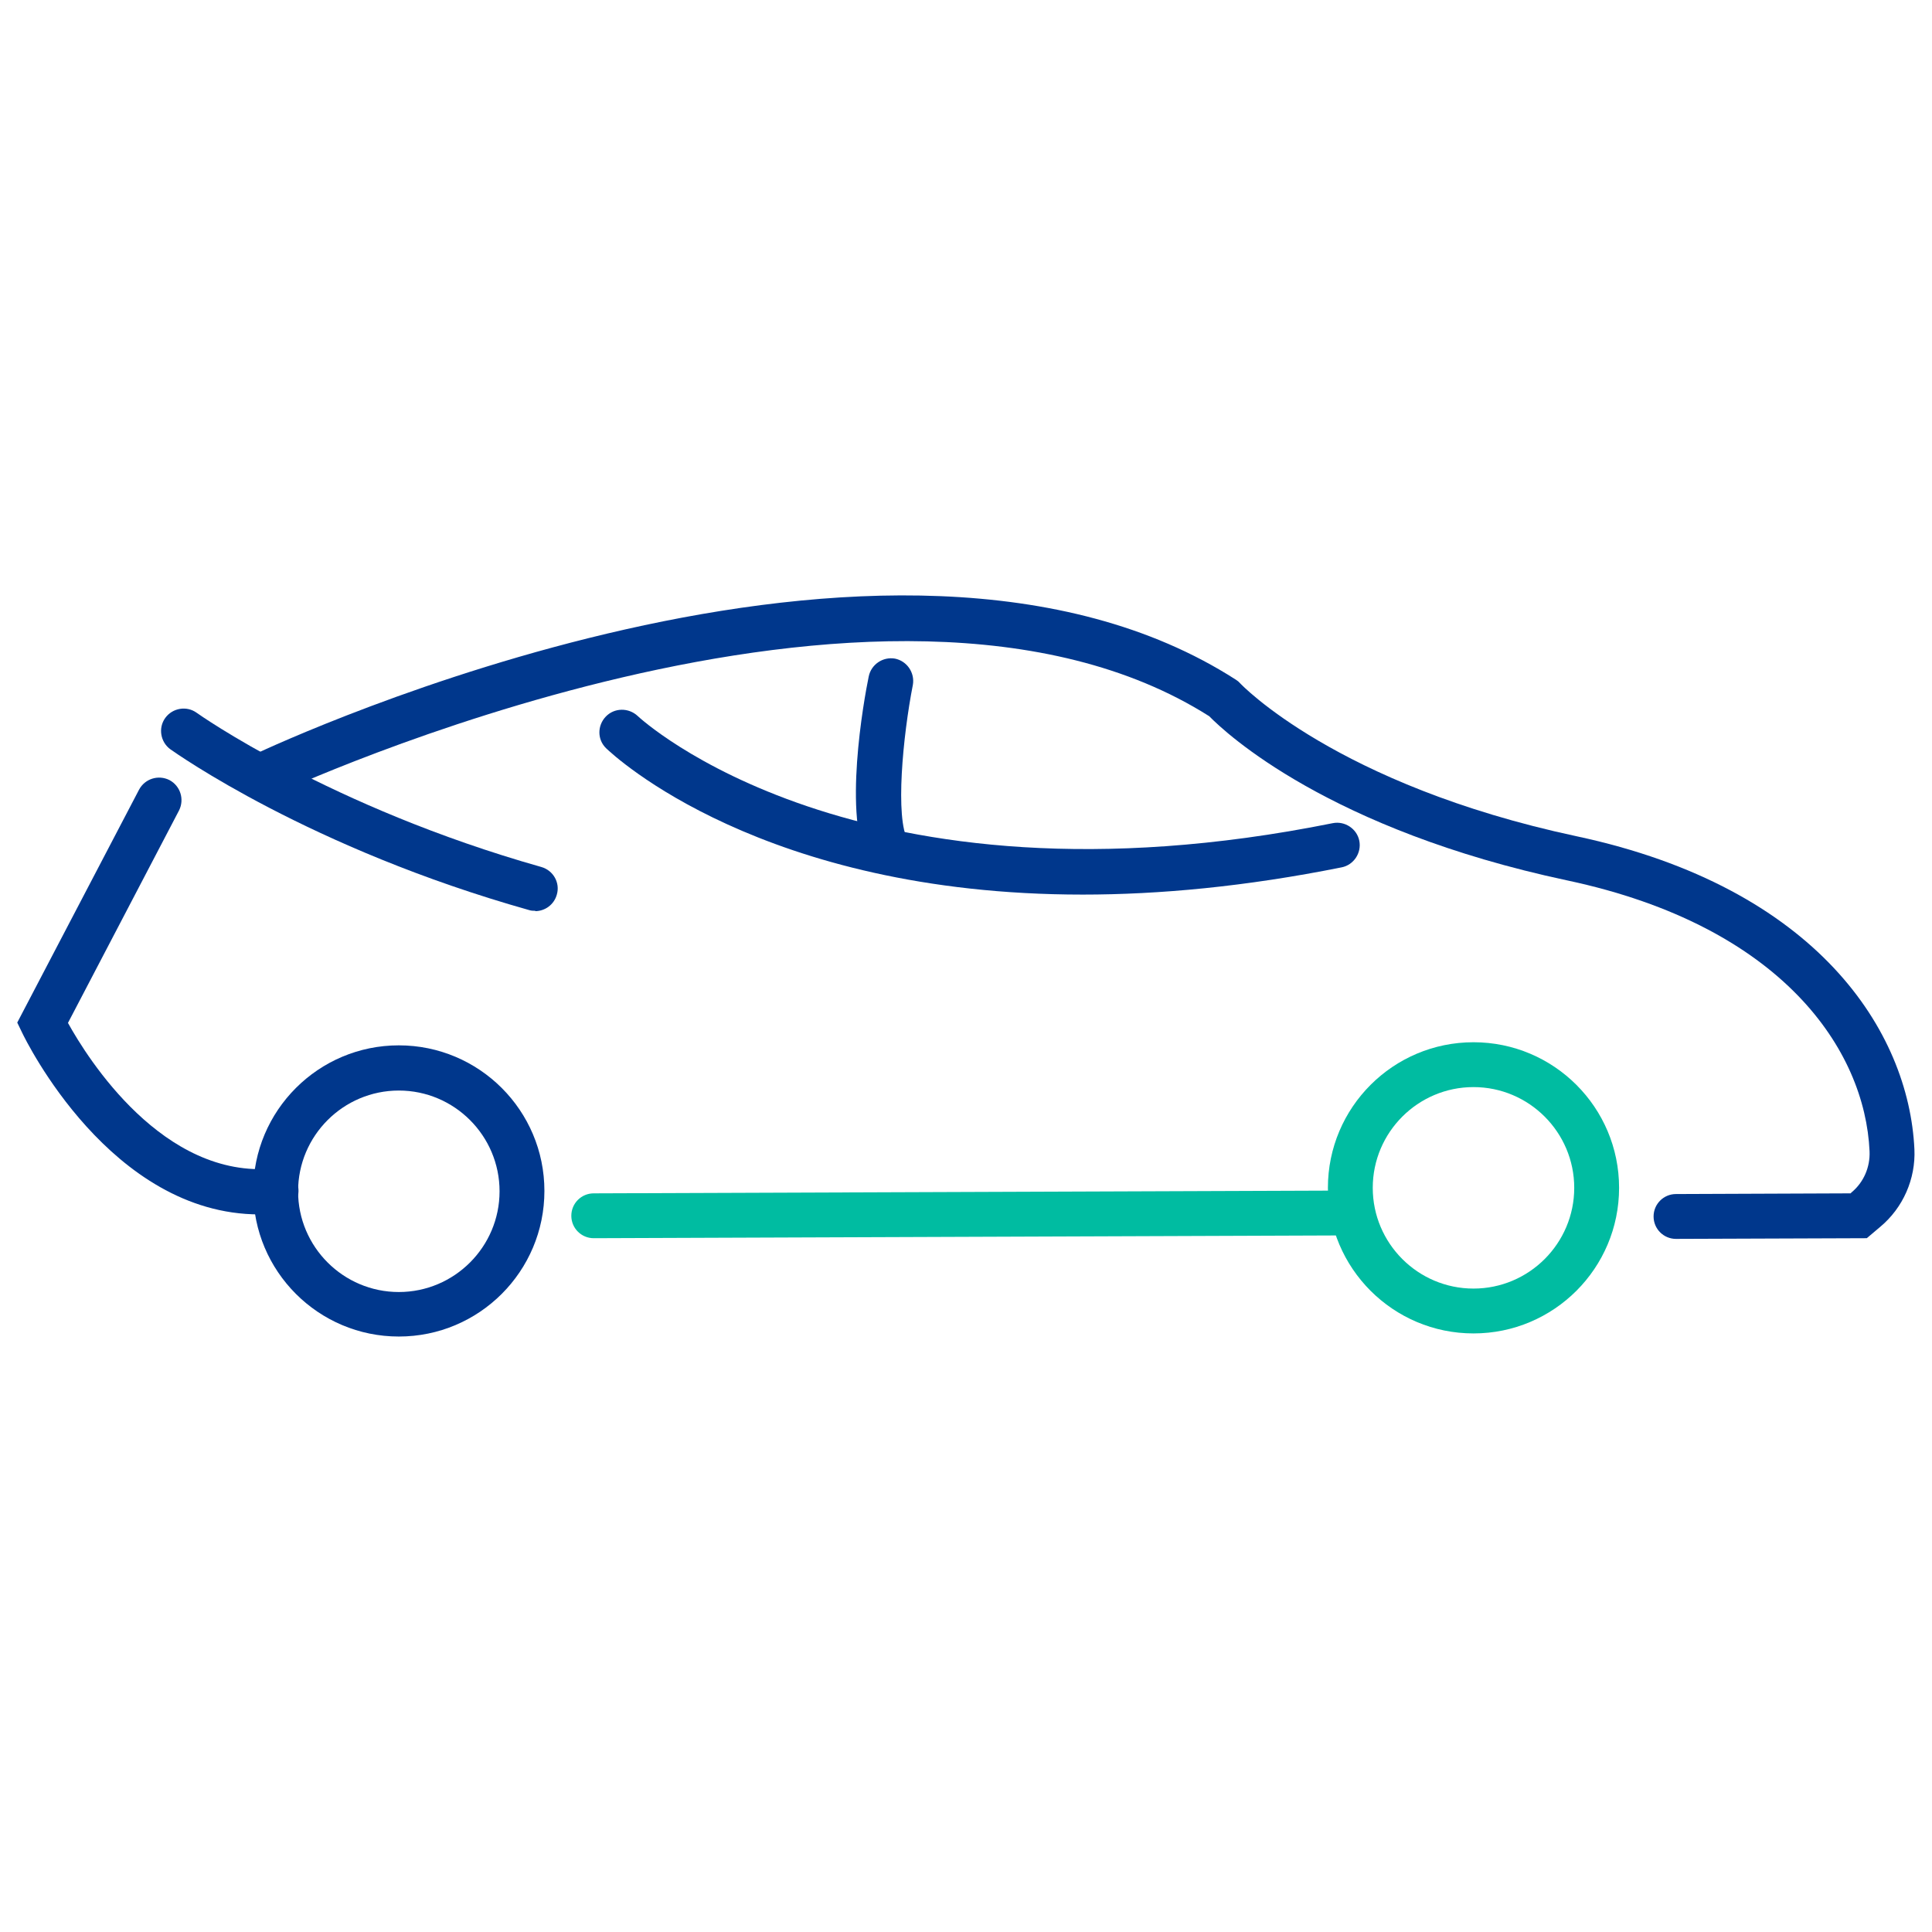
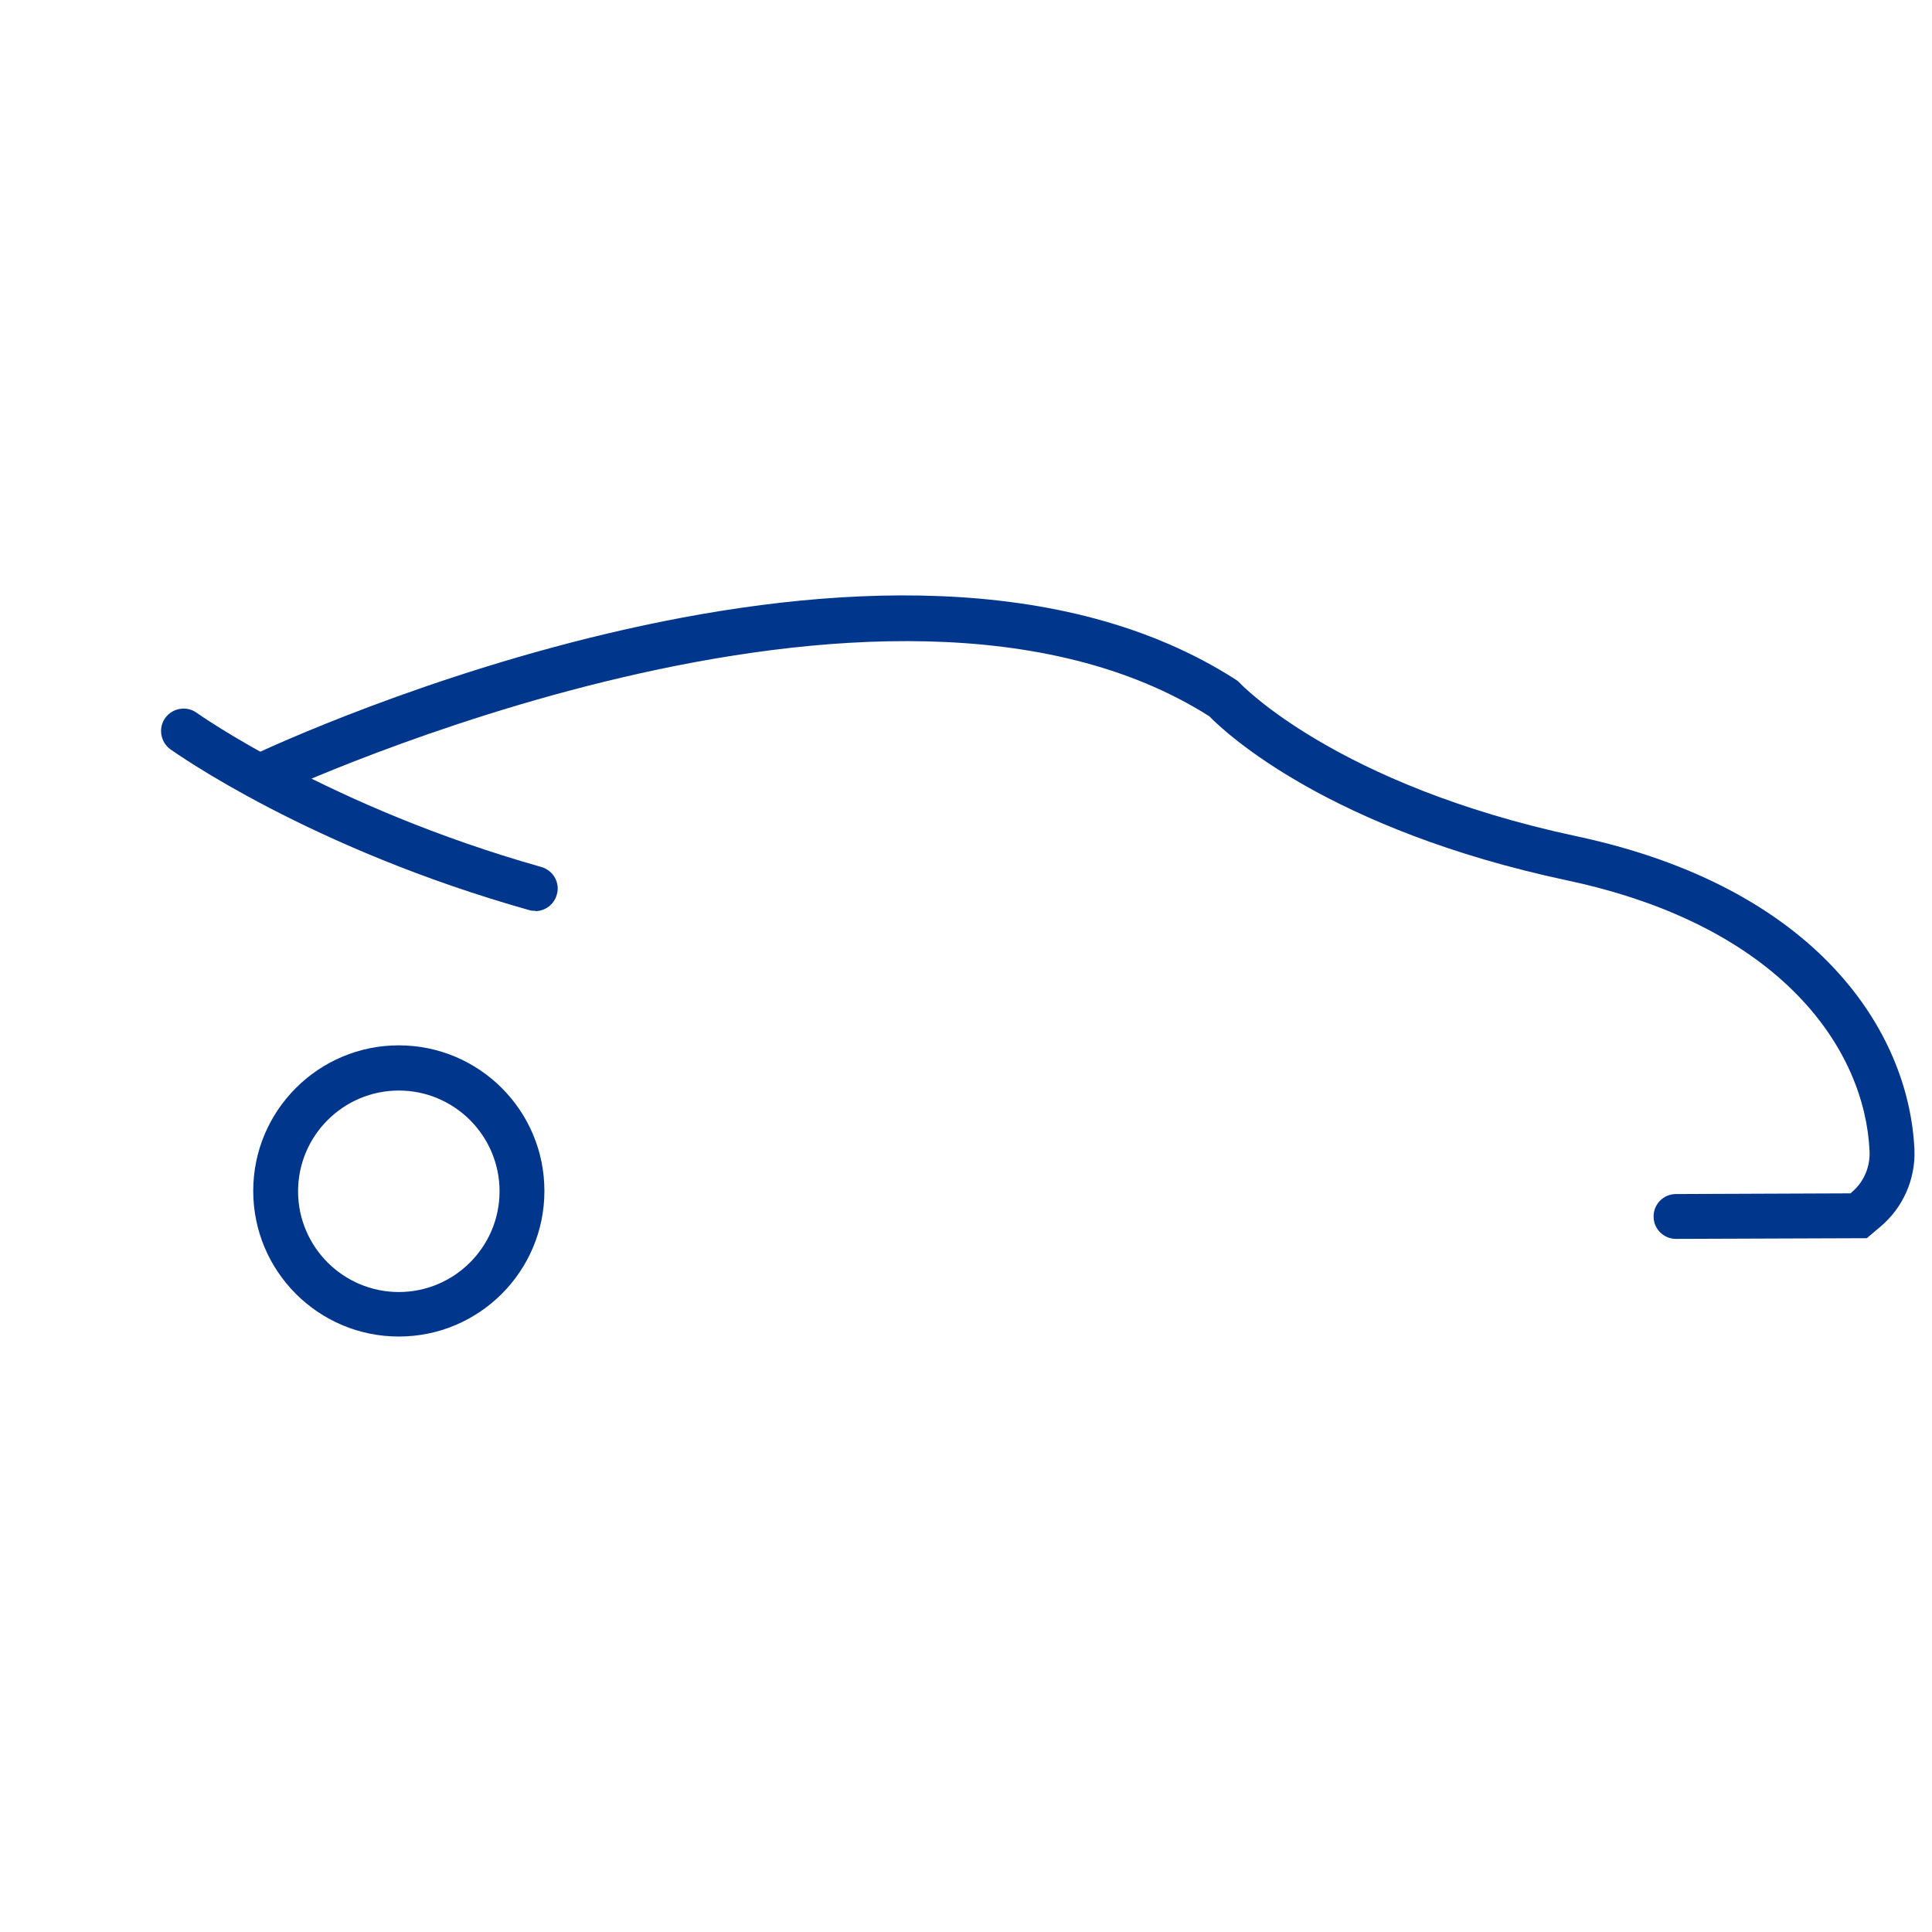
<svg xmlns="http://www.w3.org/2000/svg" id="Livello_1" data-name="Livello 1" viewBox="0 0 56 56">
  <defs>
    <style> .cls-1 { fill: #00378c; } .cls-1, .cls-2 { stroke-width: 0px; } .cls-2 { fill: #00bca1; } </style>
  </defs>
  <path class="cls-1" d="M15.52,26.4c-.06,0-.12,0-.18-.02-6.36-1.79-10.24-4.55-10.4-4.66-.29-.21-.36-.62-.15-.91.21-.29.62-.36.91-.15.04.03,3.87,2.74,9.99,4.47.35.1.55.46.45.8-.08.29-.34.48-.63.48Z" />
-   <path class="cls-1" d="M7.52,35.2c-4.31,0-6.77-5.04-6.88-5.27l-.14-.29,3.53-6.75c.17-.32.56-.44.88-.28.32.17.44.56.28.88l-3.22,6.16c.57,1.03,2.76,4.53,5.97,4.22.36-.03.68.23.71.59.03.36-.23.68-.59.71-.18.02-.36.03-.54.03Z" />
-   <path class="cls-2" d="M42.71,38.65c-2.33,0-4.22-1.89-4.22-4.22s1.89-4.22,4.22-4.22,4.22,1.89,4.22,4.22-1.89,4.22-4.22,4.22ZM42.71,31.51c-1.61,0-2.92,1.31-2.92,2.92s1.31,2.92,2.92,2.92,2.92-1.31,2.92-2.92-1.31-2.92-2.92-2.92Z" />
  <path class="cls-1" d="M11.56,38.74c-2.33,0-4.22-1.89-4.22-4.22s1.89-4.22,4.22-4.22,4.22,1.89,4.22,4.22-1.89,4.22-4.22,4.22ZM11.56,31.61c-1.61,0-2.92,1.31-2.92,2.92s1.31,2.92,2.92,2.92,2.92-1.31,2.92-2.92-1.31-2.92-2.92-2.92Z" />
-   <path class="cls-1" d="M31.38,25.93c-9.3,0-13.59-4.03-13.81-4.24-.26-.25-.26-.66-.01-.92.25-.26.66-.26.92-.02h0c.06.06,6.34,5.89,20.15,3.11.35-.07.7.16.77.51.07.35-.16.7-.51.77-2.79.56-5.29.79-7.51.79Z" />
-   <path class="cls-1" d="M25.74,25.35c-.22,0-.44-.12-.56-.32-.76-1.3-.14-4.75,0-5.42.07-.35.41-.58.76-.52.35.07.58.41.52.76-.29,1.48-.52,3.87-.14,4.52.18.31.08.71-.23.89-.1.06-.22.09-.33.09Z" />
-   <path class="cls-2" d="M17.21,35.89c-.36,0-.65-.29-.65-.65,0-.36.29-.65.65-.65l21.6-.08h0c.36,0,.65.29.65.65,0,.36-.29.65-.65.65l-21.6.08h0Z" />
  <path class="cls-1" d="M48.58,35.91c-.36,0-.65-.29-.65-.65,0-.36.29-.65.65-.65l5.06-.02.03-.03c.35-.29.54-.73.52-1.19-.13-2.92-2.51-6.52-8.76-7.85-6.91-1.47-9.9-4.27-10.38-4.76-9.41-5.96-26.92,2.2-27.1,2.28-.33.15-.71.01-.87-.31-.15-.33-.01-.71.31-.87.75-.35,18.43-8.58,28.43-2.16l.07.05.06.06s2.77,2.94,9.75,4.43c6.98,1.49,9.63,5.66,9.79,9.07.04.86-.33,1.7-.99,2.25l-.39.33-5.53.02h0Z" />
</svg>